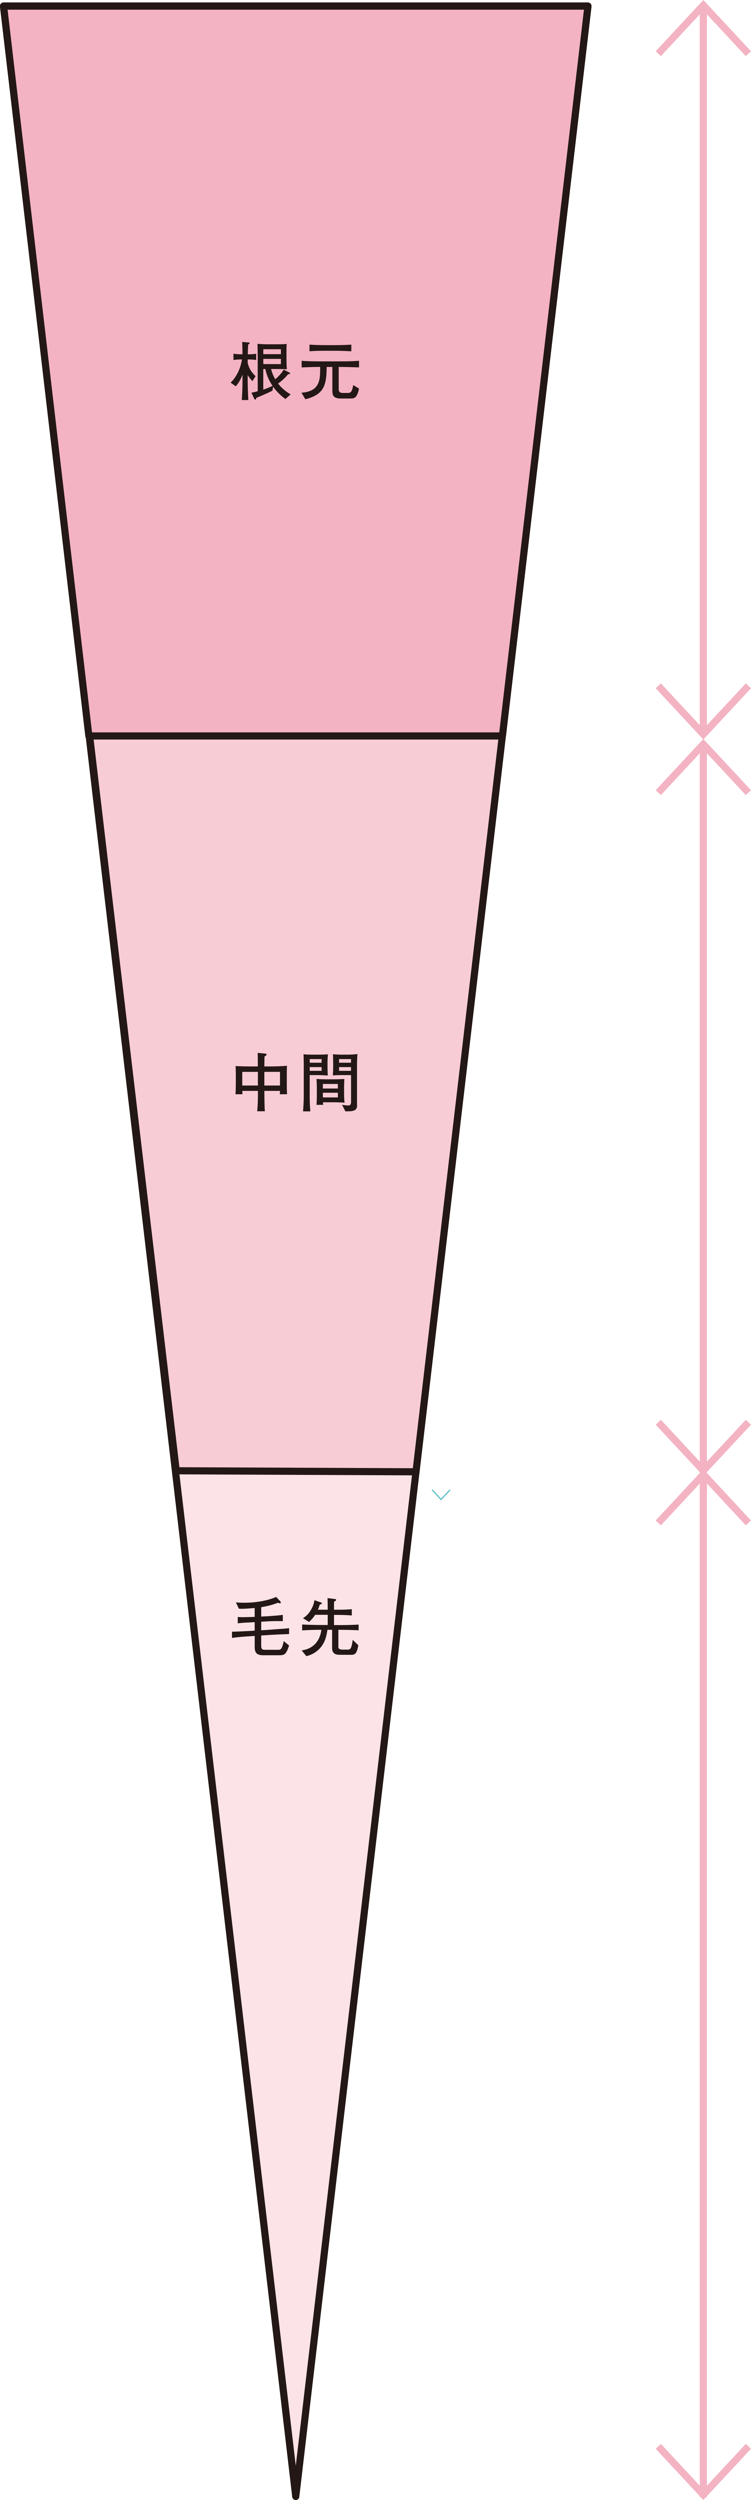
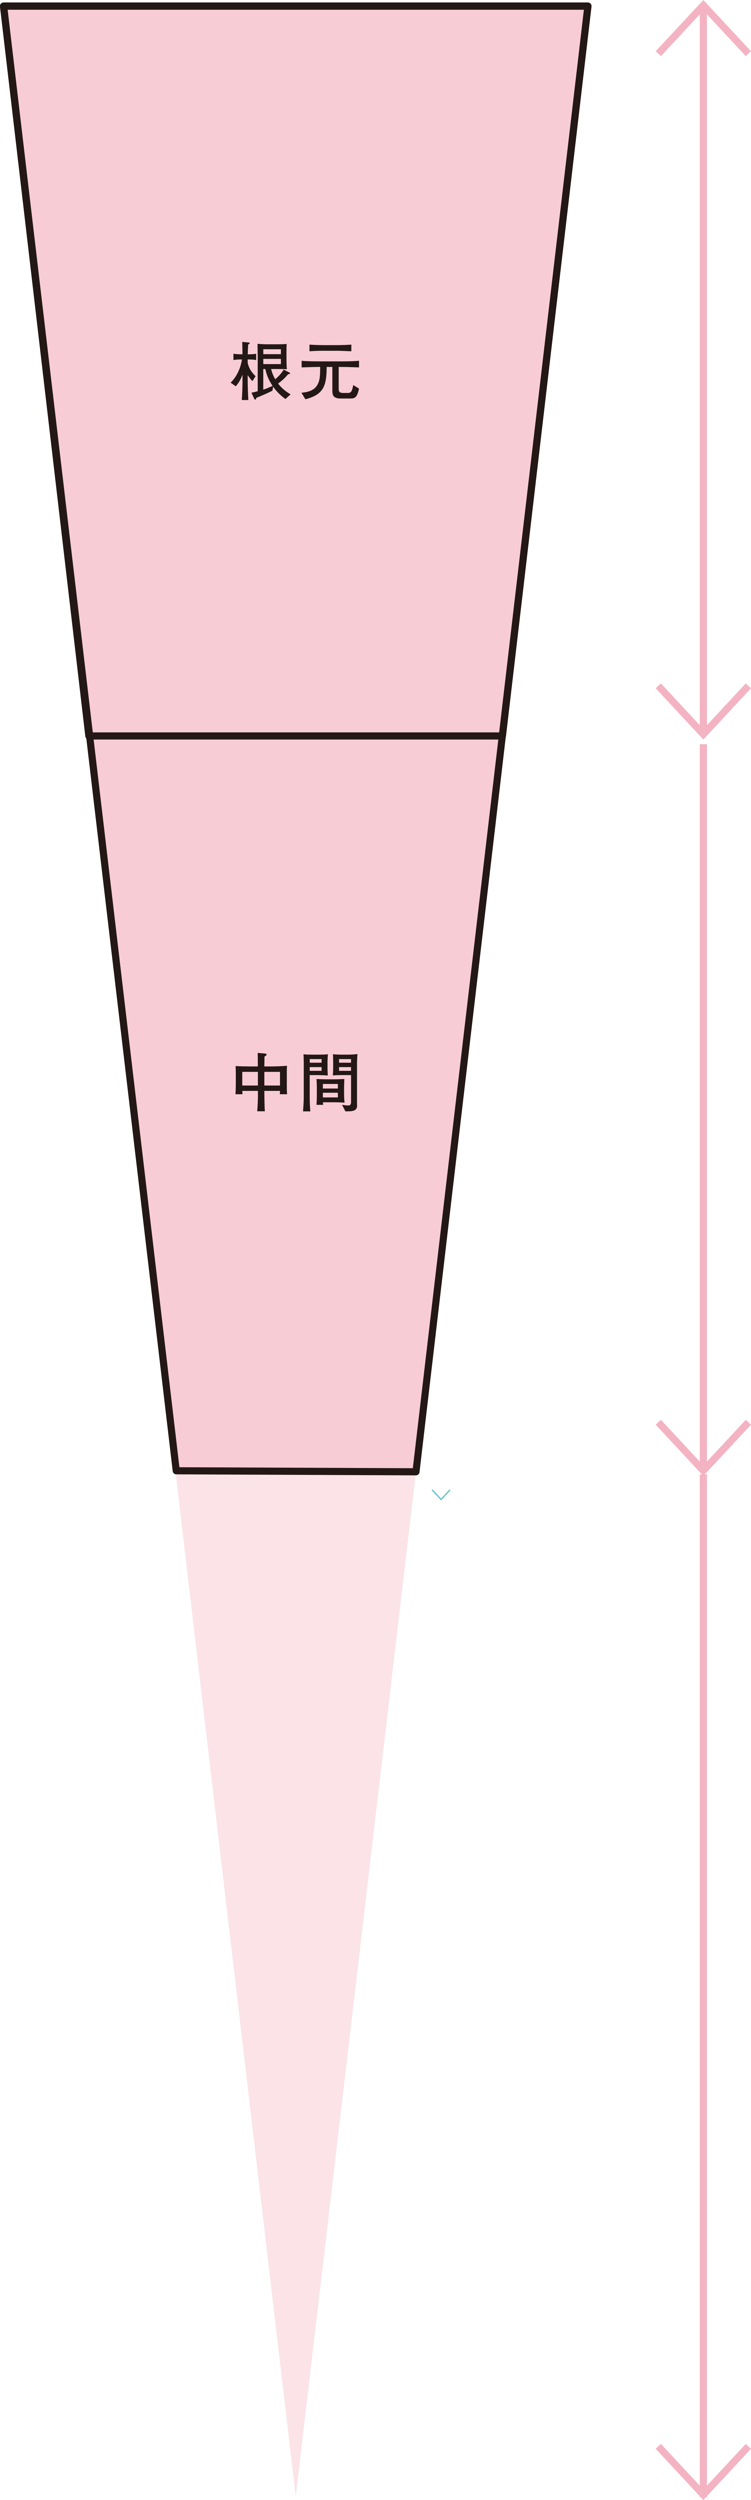
<svg xmlns="http://www.w3.org/2000/svg" version="1.1" viewBox="0 0 269.91 898.38">
  <defs>
    <style>
      .cls-1 {
        fill: #f8ccd5;
      }

      .cls-2 {
        fill: #f4b3c2;
      }

      .cls-3 {
        fill: #231815;
      }

      .cls-4 {
        fill: #fbe3e8;
      }

      .cls-5 {
        fill: none;
        stroke: #72c7cd;
        stroke-width: .51px;
      }
    </style>
  </defs>
  <g>
    <g id="_レイヤー_1" data-name="レイヤー_1">
      <polygon class="cls-4" points="1.28 2.19 106.29 897.1 211.32 2.19 1.28 2.19" />
-       <path class="cls-3" d="M106.3,898.38c-.65,0-1.2-.49-1.28-1.13L0,2.34c-.04-.36.07-.73.32-1s.59-.43.96-.43h210.03c.37,0,.72.16.96.43s.36.64.31,1l-105.01,894.91c-.08.64-.62,1.13-1.28,1.13ZM2.73,3.48l103.57,882.6L209.87,3.48H2.73Z" />
      <polygon class="cls-1" points="1.28 2.19 63.33 528.52 149.51 528.89 211.32 2.19 1.28 2.19" />
      <path class="cls-3" d="M149.51,530.17h0l-86.17-.37c-.65,0-1.2-.49-1.27-1.13L0,2.34c-.04-.37.07-.73.32-1.01.24-.27.59-.43.96-.43h210.03c.37,0,.72.16.96.43s.36.64.31,1l-61.81,526.7c-.07.64-.62,1.13-1.27,1.13ZM64.48,527.24l83.89.36L209.87,3.48H2.73l61.75,523.76Z" />
-       <polygon class="cls-2" points="1.28 2.19 31.94 264.46 180.58 264.46 211.32 2.19 1.28 2.19" />
      <path class="cls-3" d="M180.58,265.75H31.94c-.65,0-1.2-.49-1.28-1.14L0,2.34c-.04-.36.07-.73.32-1s.59-.43.96-.43h210.03c.37,0,.72.16.96.43s.36.64.31,1l-30.74,262.27c-.07.65-.62,1.14-1.27,1.14ZM33.08,263.18h146.35L209.87,3.48H2.73l30.35,259.7Z" />
      <rect class="cls-2" x="251.5" y="1.89" width="2.57" height="261.98" />
      <polygon class="cls-2" points="268.03 20.17 252.78 3.77 237.54 20.17 235.65 18.42 252.78 0 269.91 18.42 268.03 20.17" />
      <polygon class="cls-2" points="237.54 878.21 252.78 894.61 268.03 878.21 269.91 879.96 252.78 898.38 235.65 879.96 237.54 878.21" />
      <polygon class="cls-2" points="252.78 265.75 235.65 247.32 237.54 245.58 252.78 261.97 268.03 245.58 269.91 247.32 252.78 265.75" />
      <rect class="cls-2" x="251.5" y="529.84" width="2.57" height="367.56" />
-       <polygon class="cls-2" points="268.03 548.12 252.78 531.73 237.54 548.12 235.65 546.38 252.78 527.95 269.91 546.38 268.03 548.12" />
      <polyline class="cls-5" points="161.76 535.35 158.52 538.83 155.28 535.35" />
      <rect class="cls-2" x="251.5" y="267.43" width="2.57" height="261.06" />
-       <polygon class="cls-2" points="268.03 285.71 252.78 269.31 237.54 285.71 235.65 283.96 252.78 265.54 269.91 283.96 268.03 285.71" />
      <polygon class="cls-2" points="252.78 530.38 235.65 511.95 237.54 510.21 252.78 526.6 268.03 510.21 269.91 511.95 252.78 530.38" />
      <path class="cls-3" d="M129.03,139.64l-2.08-1.27c-.36,1.99-.69,2.84-1.84,2.84h-1.84c-1.52,0-1.54-.83-1.54-1.57v-7.78c2.44,0,4.74.07,7.3.16v-2.37c-2.38.19-4.51.21-7.03.21h-6.75c-1.63,0-5.04-.02-6.84-.21v2.37c3.82-.13,5.02-.16,6.66-.16,0,3.68-.17,5.05-1.09,6.59-1.34,2.23-4.15,2.54-5.64,2.68l1.41,2.34c6.49-1.63,7.65-4.77,7.65-11.6h2.05v8.45c0,1.7.3,2.88,3.04,2.88h3.29c1.46,0,2.53,0,3.25-3.54M126.27,126.23v-2.39c-1.7.11-3.41.18-5.11.18h-5.09c-.56,0-3.07-.04-4.84-.18v2.39c2.1-.14,2.97-.18,4.93-.18h5.07c.94,0,4.7.16,5.04.18M92.07,129.39v-2.28c-.44.09-1.2.21-3.02.21.03-1.65.1-2.57.14-3.52.23-.12.53-.23.53-.49,0-.07-.07-.21-.3-.23l-2.37-.21c.07,2.03.07,2.15.09,4.44h-.53c-.57,0-1.66-.02-2.71-.21v2.28c1.17-.21,2.37-.21,2.71-.21h.35c-.69,4.28-2.67,7.02-4.08,8.33l1.86,1.32c1.09-1.27,1.68-2.33,2.42-4.17v1.54c0,3.32-.14,5.78-.26,7.56h2.35c-.14-2.67-.23-4.79-.23-7.62v-1.32c.07.09.88,1.38,1.71,2.14l1.12-1.75c-1.98-1.96-2.4-3.22-2.83-4.77v-1.26c1.18,0,2.12.04,3.04.21M97.96,138.67c-1.27.58-2.1.95-3.34,1.36v-7.42h.74c.62,2.99,1.87,4.95,2.6,6.05M100.96,127.27h-6.33v-1.77h6.33v1.77ZM100.96,130.84h-6.33v-1.87h6.33v1.87ZM104.46,141.73c-.73-.44-2.76-1.63-4.51-3.89,1.63-1.22,2.53-2.07,3.61-3.39.26,0,.69.02.69-.28,0-.11-.05-.21-.25-.3l-2.03-1.04c-.4.62-1.23,1.91-3.04,3.45-.86-1.43-1.25-2.7-1.5-3.68h.86c.8,0,3.5,0,4.81.09-.12-1.33-.14-2.76-.14-3.94v-2.4c0-1.06,0-1.63.07-2.74-1.22.09-2.44.11-3.69.11h-3.11c-1.13,0-1.75-.02-3.68-.16.02,1.22.07,3.02.07,4.26v12.76c-1.31.37-1.75.44-2.26.53l1.02,2.19c.09.21.25.3.36.3.28,0,.32-.42.37-.62,1.91-.78,4.47-1.88,5.8-2.6l.25-1.43c1.73,2.46,3.66,3.87,4.43,4.44l1.86-1.68Z" />
      <path class="cls-3" d="M115.58,384.8h-4.26v-1.34h4.26v1.34ZM115.58,381.88h-4.26v-1.3h4.26v1.3ZM117.86,378.86c-.83.07-2.16.12-3.06.12h-2.33c-2.14,0-2.58-.05-3.39-.14.05.62.09,2.49.09,3.25v12.28c0,.53-.07,2.72-.25,5h2.62c-.14-1.41-.23-3.44-.23-4.84v-8.2h3c.23,0,1.38.05,1.63.05,1.38.07,1.54.09,1.86.09-.02-.39-.09-2.19-.09-2.49v-2.44s.02-1.23.14-2.67M121.43,394.36h-5.39v-1.69h5.39v1.69ZM121.43,391.16h-5.39v-1.64h5.39v1.64ZM123.83,396.22c-.05-.43-.17-1.74-.17-3.06v-2.44c0-.6.1-2.97.1-2.99-.46.05-3.06.12-3.57.12h-3.11c-.97,0-2.4-.05-3.33-.12.09,1.19.12,2.76.12,3.25v2.79c0,.74-.05,2.6-.12,3.25h2.41c-.05-.28-.07-.6-.09-.92h4.36c.76,0,2.6.07,3.41.14M126.15,384.8h-4.29v-1.34h4.29v1.34ZM126.15,381.88h-4.29v-1.3h4.29v1.3ZM128.45,378.79c-1.61.14-2.16.19-3.33.19h-2.76s-1.63-.02-2.69-.14c.02.49.07,1.95.07,2.49v2.35c0,.3-.02,1.54-.12,2.76,1.48-.09,2.69-.11,3.25-.11h3.3v9.63c0,1.29-.69,1.29-1.04,1.29-.49,0-1.2-.09-2.19-.23l1.2,2.35c1.89-.03,2.26-.05,2.86-.23.39-.11,1.41-.46,1.34-1.98l-.03-.51v-14.1c0-.96.05-2.46.16-3.75M92.69,390.08h-5.62v-4.91h5.62v4.91ZM100.63,390.08h-5.62v-4.91h5.62v4.91ZM103.17,393.21c-.07-1.04-.09-2.05-.09-3.75v-3.18c0-1.11,0-2.21.07-3.29-1.94.14-3.89.23-5.83.23h-2.31v-.37c0-.46.05-2.67.05-3.18.42-.25.76-.46.76-.71,0-.3-.37-.35-.6-.37l-2.62-.23c.05,1.18.05,1.54.07,4.86h-2.99c-1.16,0-3.9-.05-5-.14.04.99.07,2.61.07,2.91v3.54c0,1.04-.05,2.7-.12,3.68h2.51c-.03-.46-.05-.9-.07-1.2h5.62c.05,2.44-.04,4.88-.25,7.32h2.76c-.09-1.06-.12-1.49-.16-4.05,0-.47-.03-2.75-.03-3.27h5.62c0,.42-.02.58-.07,1.2h2.6Z" />
-       <path class="cls-3" d="M128.89,585.89v-2.1c-2.26.14-4.54.18-6.8.18h-2.05v-3.66h1.66c.18,0,2.71.02,4.74.21v-2.26c-1.57.14-3.16.19-4.74.19h-1.66v-.83c0-1.33,0-1.47.04-2.08.51-.25.72-.36.72-.64,0-.21-.19-.28-.35-.28l-2.74-.35c.05.87.07,2.88.07,3.34v.83h-3.52c.37-.83.53-1.33.66-1.82.69-.26.76-.28.76-.49,0-.14-.09-.23-.23-.26l-2.44-.85c-.18,1.33-.71,2.63-1.43,3.77-.9,1.46-1.72,2.05-2.69,2.72l2.19,1.33c.9-.87,1.41-1.36,2.19-2.56h4.51v3.66h-2.47c-1.04,0-4.43-.04-6.72-.18v2.12c2.3-.16,4.6-.21,6.91-.21-.28,2.37-1.23,3.89-1.92,4.72-1.68,2-3.89,2.49-5.16,2.69l1.68,2.05c1.87-.42,3.54-1.38,4.84-2.78,1.79-1.96,2.37-4.15,2.74-6.68h1.68v6.08c0,1.06,0,1.7.71,2.35.6.53,1.25.55,2.93.55h3.44c.32,0,1.1-.02,1.58-.87.42-.73.67-1.91.76-2.56l-2-1.93c-.46,2.88-.67,3.5-1.82,3.5h-2.01c-.18,0-.69-.07-.92-.21-.42-.26-.42-.56-.42-.88v-6.03h.46c.26,0,3.85,0,6.8.18M103.9,587.21v-2.13c-1.32.16-2.42.23-5.78.46-.16,0-.87.09-1.04.09l-3.2.21v-3.07l2.6-.16c1.18-.07,3.96-.1,5.16-.05v-2.26c-.47.07-.92.12-1.57.19-.48.04-2.97.25-3.52.28l-2.67.14v-3.37c.83-.12,4.15-.76,5.99-1.61.28.14.49.21.69.21.27,0,.37-.16.37-.3,0-.16-.14-.35-.21-.43l-1.47-1.56c-1.48.71-5.69,2.09-11.38,2.09-1.43,0-2.47-.07-3.09-.12l1.08,2.26c.37.02.57.04,1.04.04,1.22,0,3.13-.16,4.63-.28v3.18l-.48.02c-.44.02-3.09.09-3.66.09-.95,0-1.35-.02-1.94-.09v2.3c.42-.04,1.2-.16,2.81-.25.4-.02,2.31-.09,2.74-.14l.53-.05v3.07l-1.31.09c-.76.05-4.54.23-5.39.26-.62.02-.99.02-1.45.02v2.25c2.33-.35,4.69-.51,7.05-.65l1.11-.07v4.02c0,1.7.51,2.92,2.97,2.92h5.85c1.38,0,1.93-.16,2.55-1.13.35-.55.76-1.56.97-2.39l-1.91-1.56c-.49,2.26-.81,3.12-1.8,3.12h-4.88c-1.31,0-1.41-.48-1.41-1.56v-3.58l3.27-.21c2.33-.14,4.77-.23,6.75-.3" />
    </g>
  </g>
</svg>